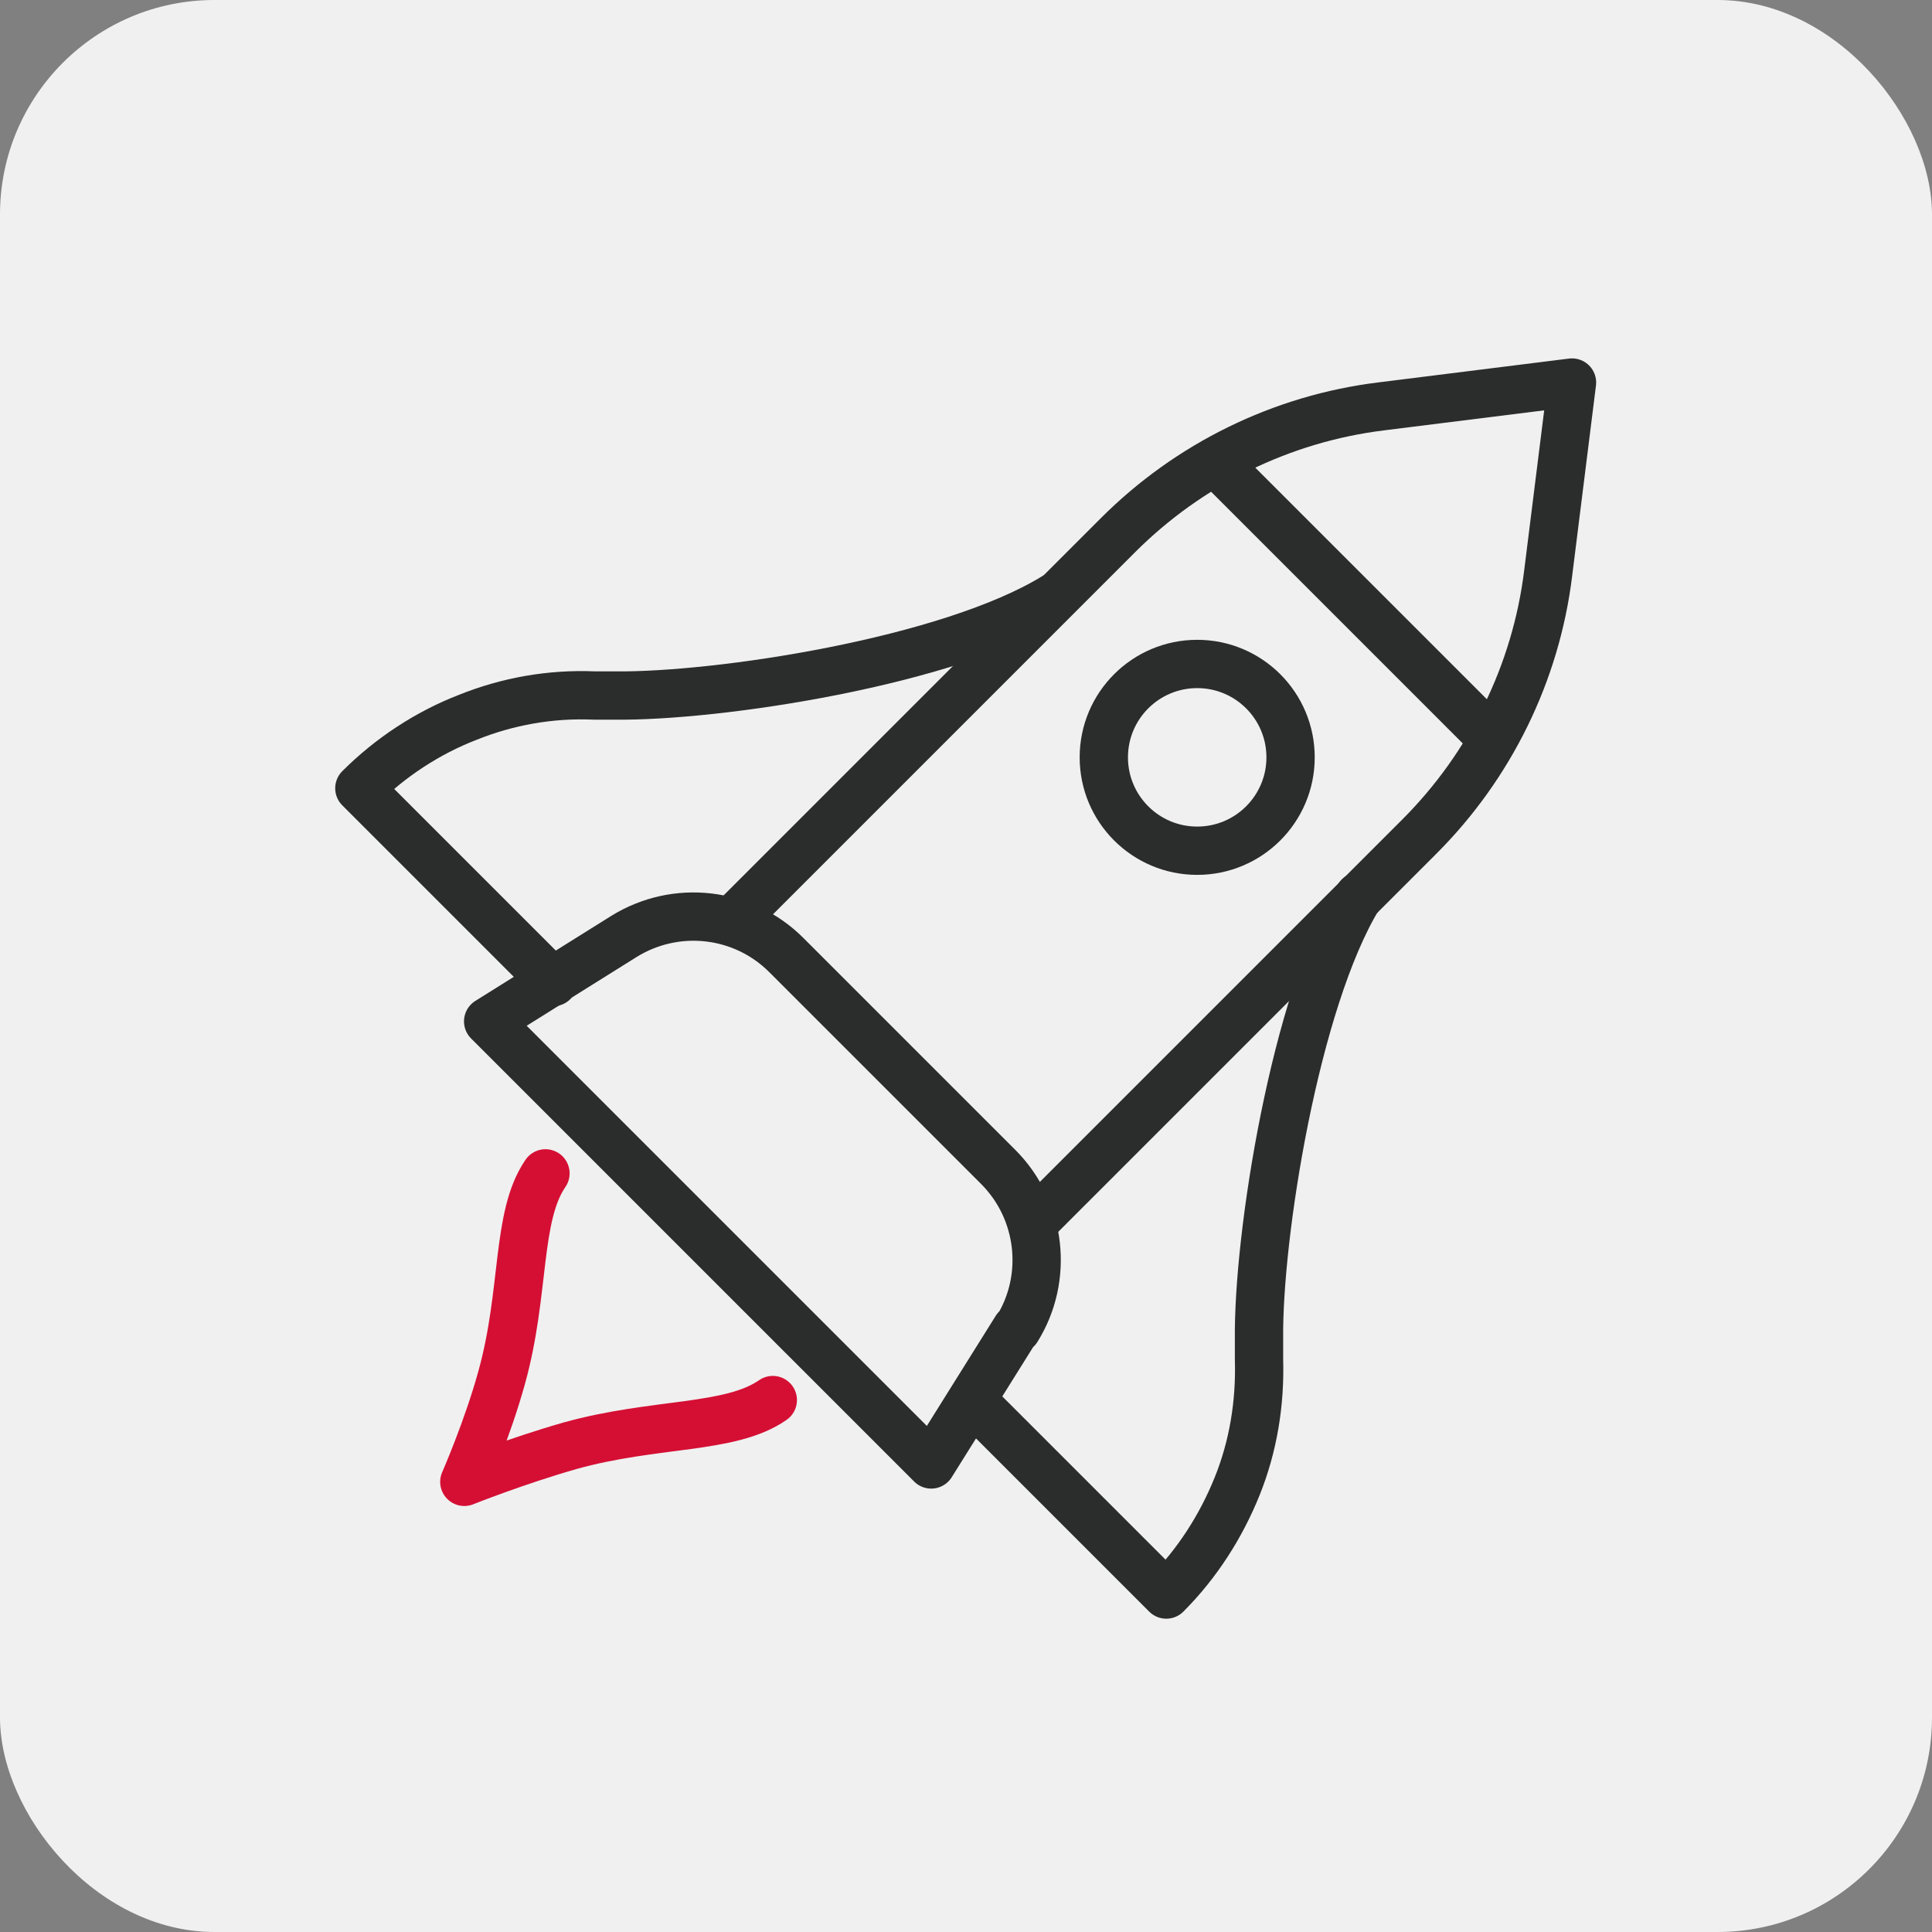
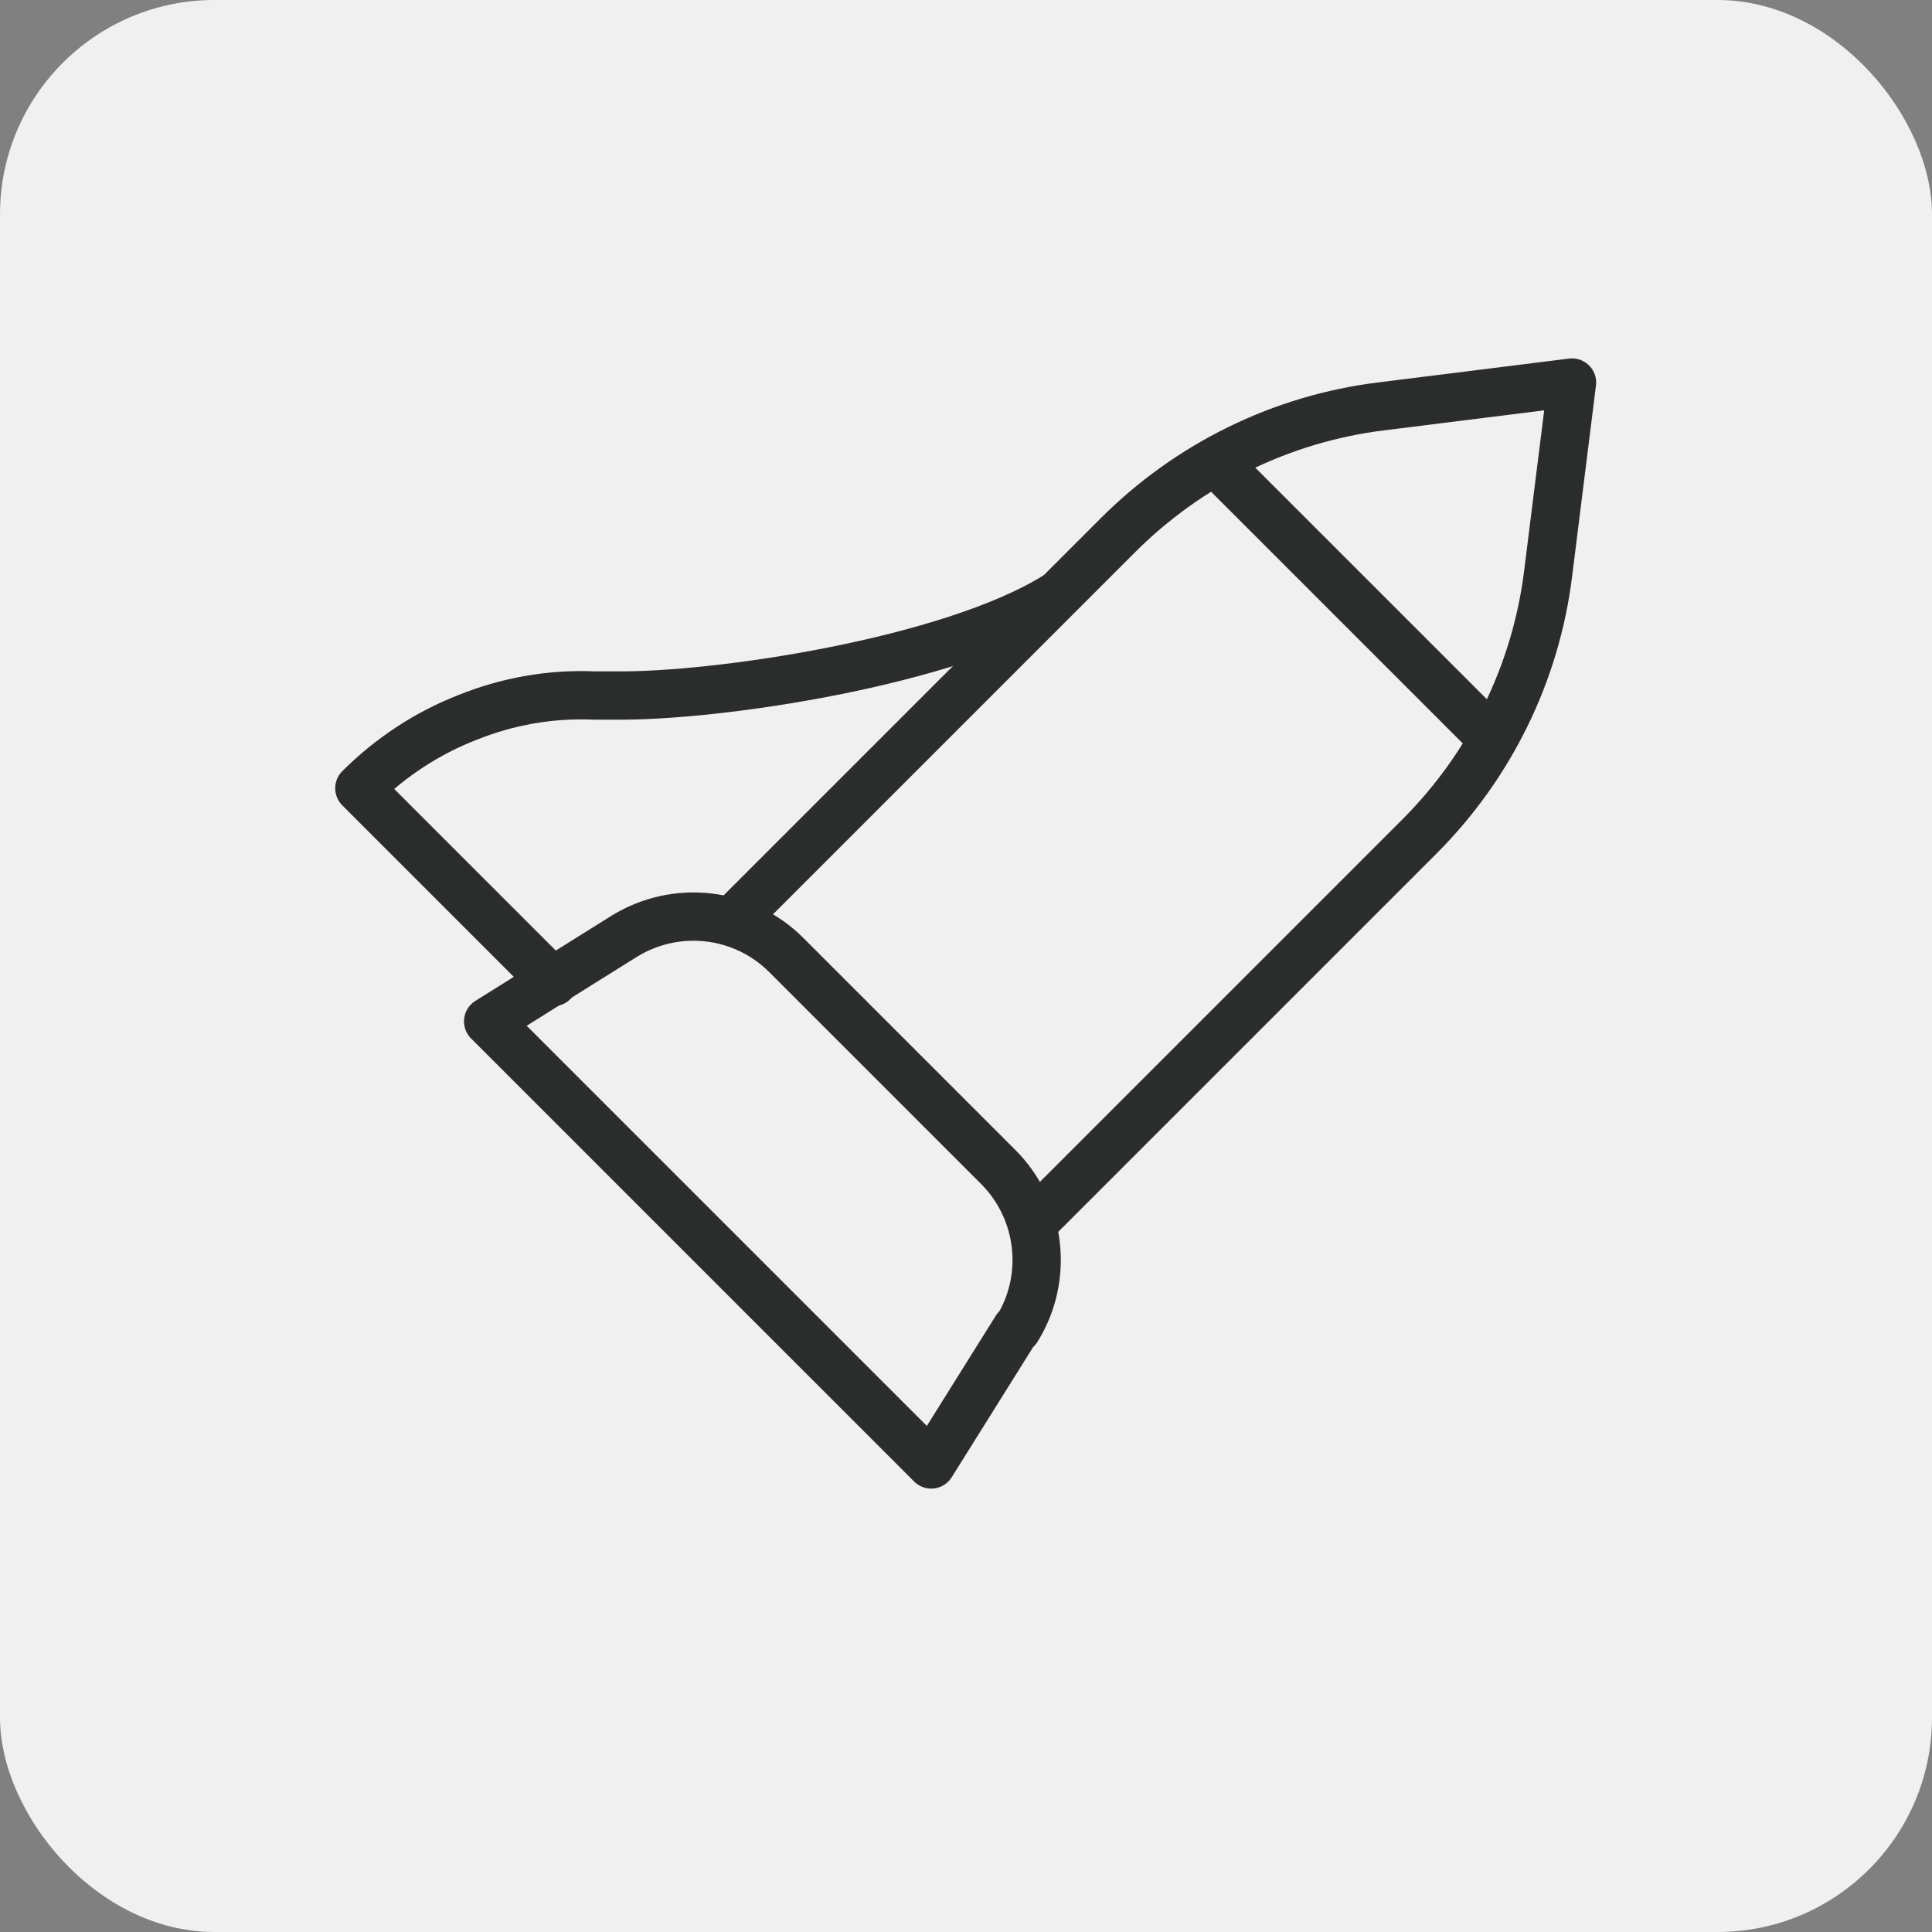
<svg xmlns="http://www.w3.org/2000/svg" id="Calque_1" data-name="Calque 1" viewBox="0 0 30 30">
  <rect x="0" y="0" width="30" height="30" fill="#808080" stroke="none" />
  <defs>
    <style>
      .cls-1 {
        fill: #f0f0f0;
      }

      .cls-2 {
        stroke: #2b2c2c;
      }

      .cls-2, .cls-3 {
        fill: none;
        stroke-linecap: round;
        stroke-linejoin: round;
        stroke-width: .75px;
      }

      .cls-3 {
        stroke: #d50f34;
      }
    </style>
  </defs>
  <rect class="cls-1" y="0" width="30" height="30" rx="3.33" ry="3.33" />
  <g>
    <g>
      <g>
        <path class="cls-2" d="M8.59,15.25l-3.01-3.01c.48-.48,1.06-.86,1.68-1.1.62-.25,1.29-.37,1.97-.34.1,0,.2,0,.31,0,1.59.02,5.2-.52,6.85-1.54" />
-         <path class="cls-2" d="M21.1,13.92c-.99,1.62-1.57,5.28-1.55,6.88,0,.1,0,.2,0,.31.02.68-.09,1.35-.34,1.97-.25.62-.62,1.2-1.1,1.68l-3.01-3.01" />
      </g>
      <path class="cls-2" d="M15.79,20.64c.5-.8.38-1.85-.29-2.52l-3.29-3.29c-.67-.67-1.71-.79-2.52-.29l-2.11,1.32,3.41,3.41.02.02,3.45,3.45,1.32-2.11Z" />
      <path class="cls-2" d="M16.06,18.97l5.98-5.98c1.1-1.1,1.81-2.54,2-4.09l.37-2.96-2.96.37c-1.55.19-2.99.9-4.09,2l-5.98,5.98" />
-       <circle class="cls-2" cx="18.59" cy="11.76" r="1.45" />
      <line class="cls-2" x1="23.18" y1="11.48" x2="18.87" y2="7.17" />
    </g>
-     <path class="cls-3" d="M8.47,18.22c-.46.67-.31,1.84-.68,3.17-.22.8-.58,1.62-.58,1.62,0,0,.8-.32,1.64-.56,1.33-.37,2.49-.25,3.15-.71" />
  </g>
</svg>